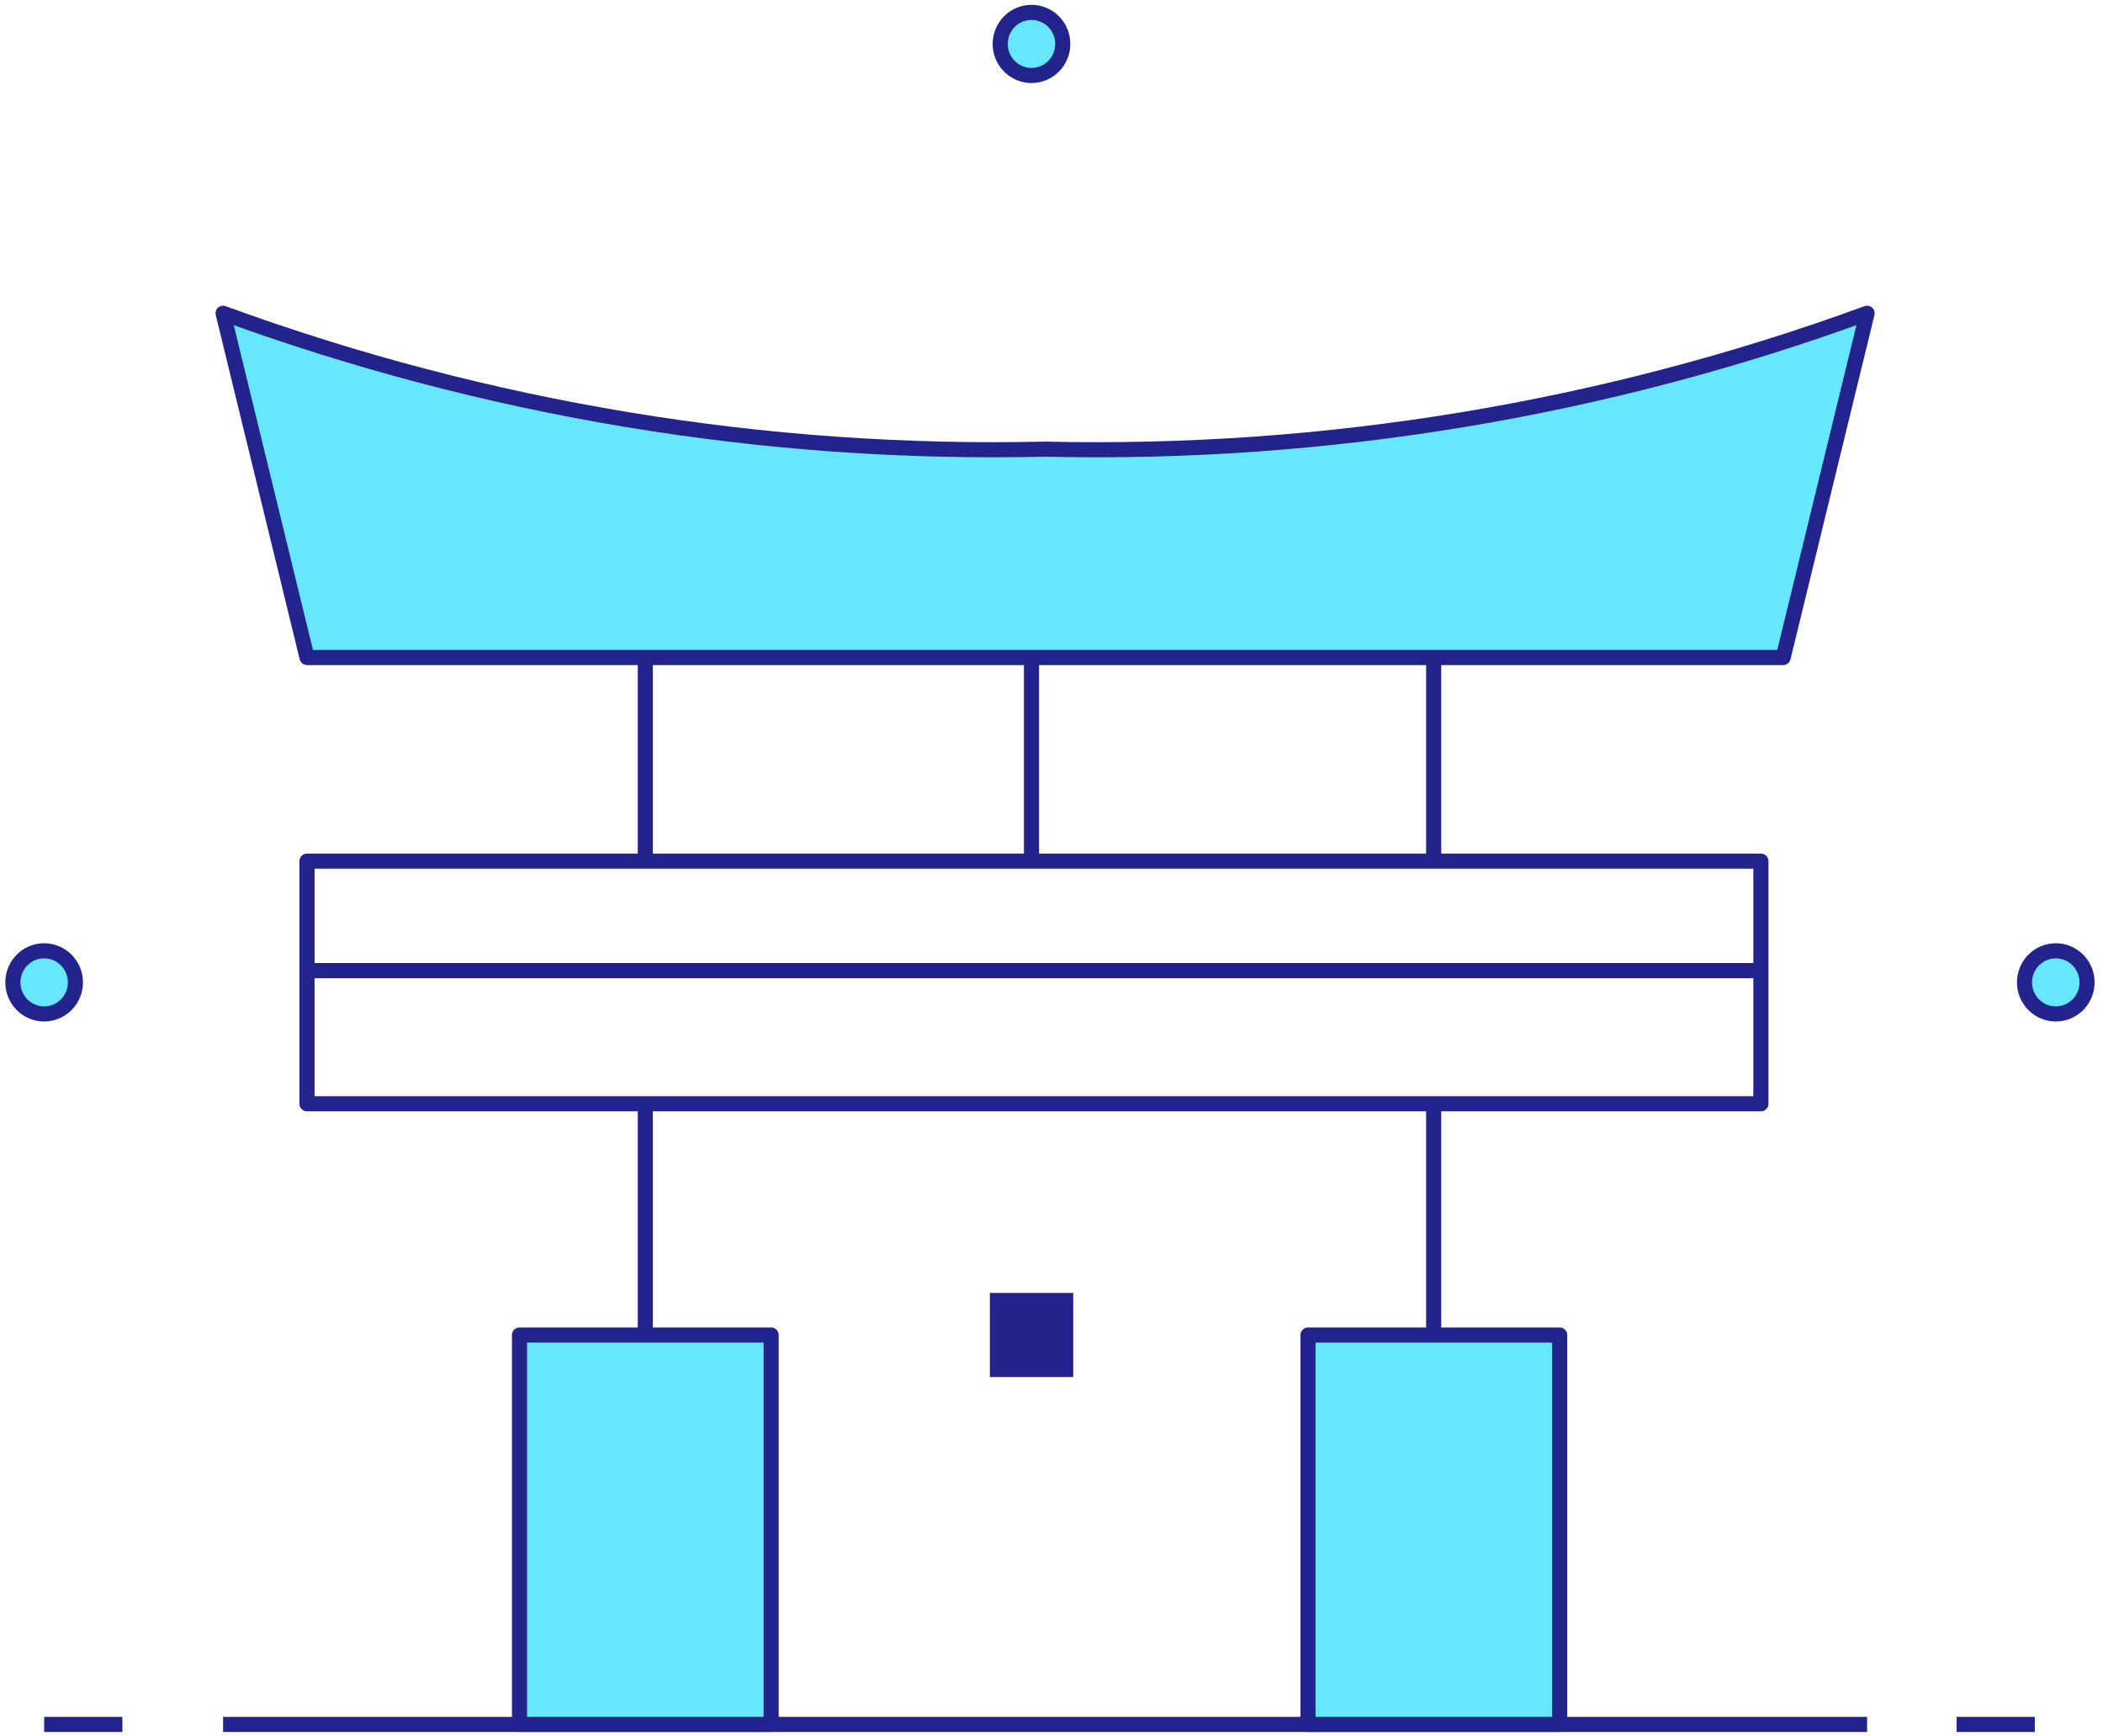
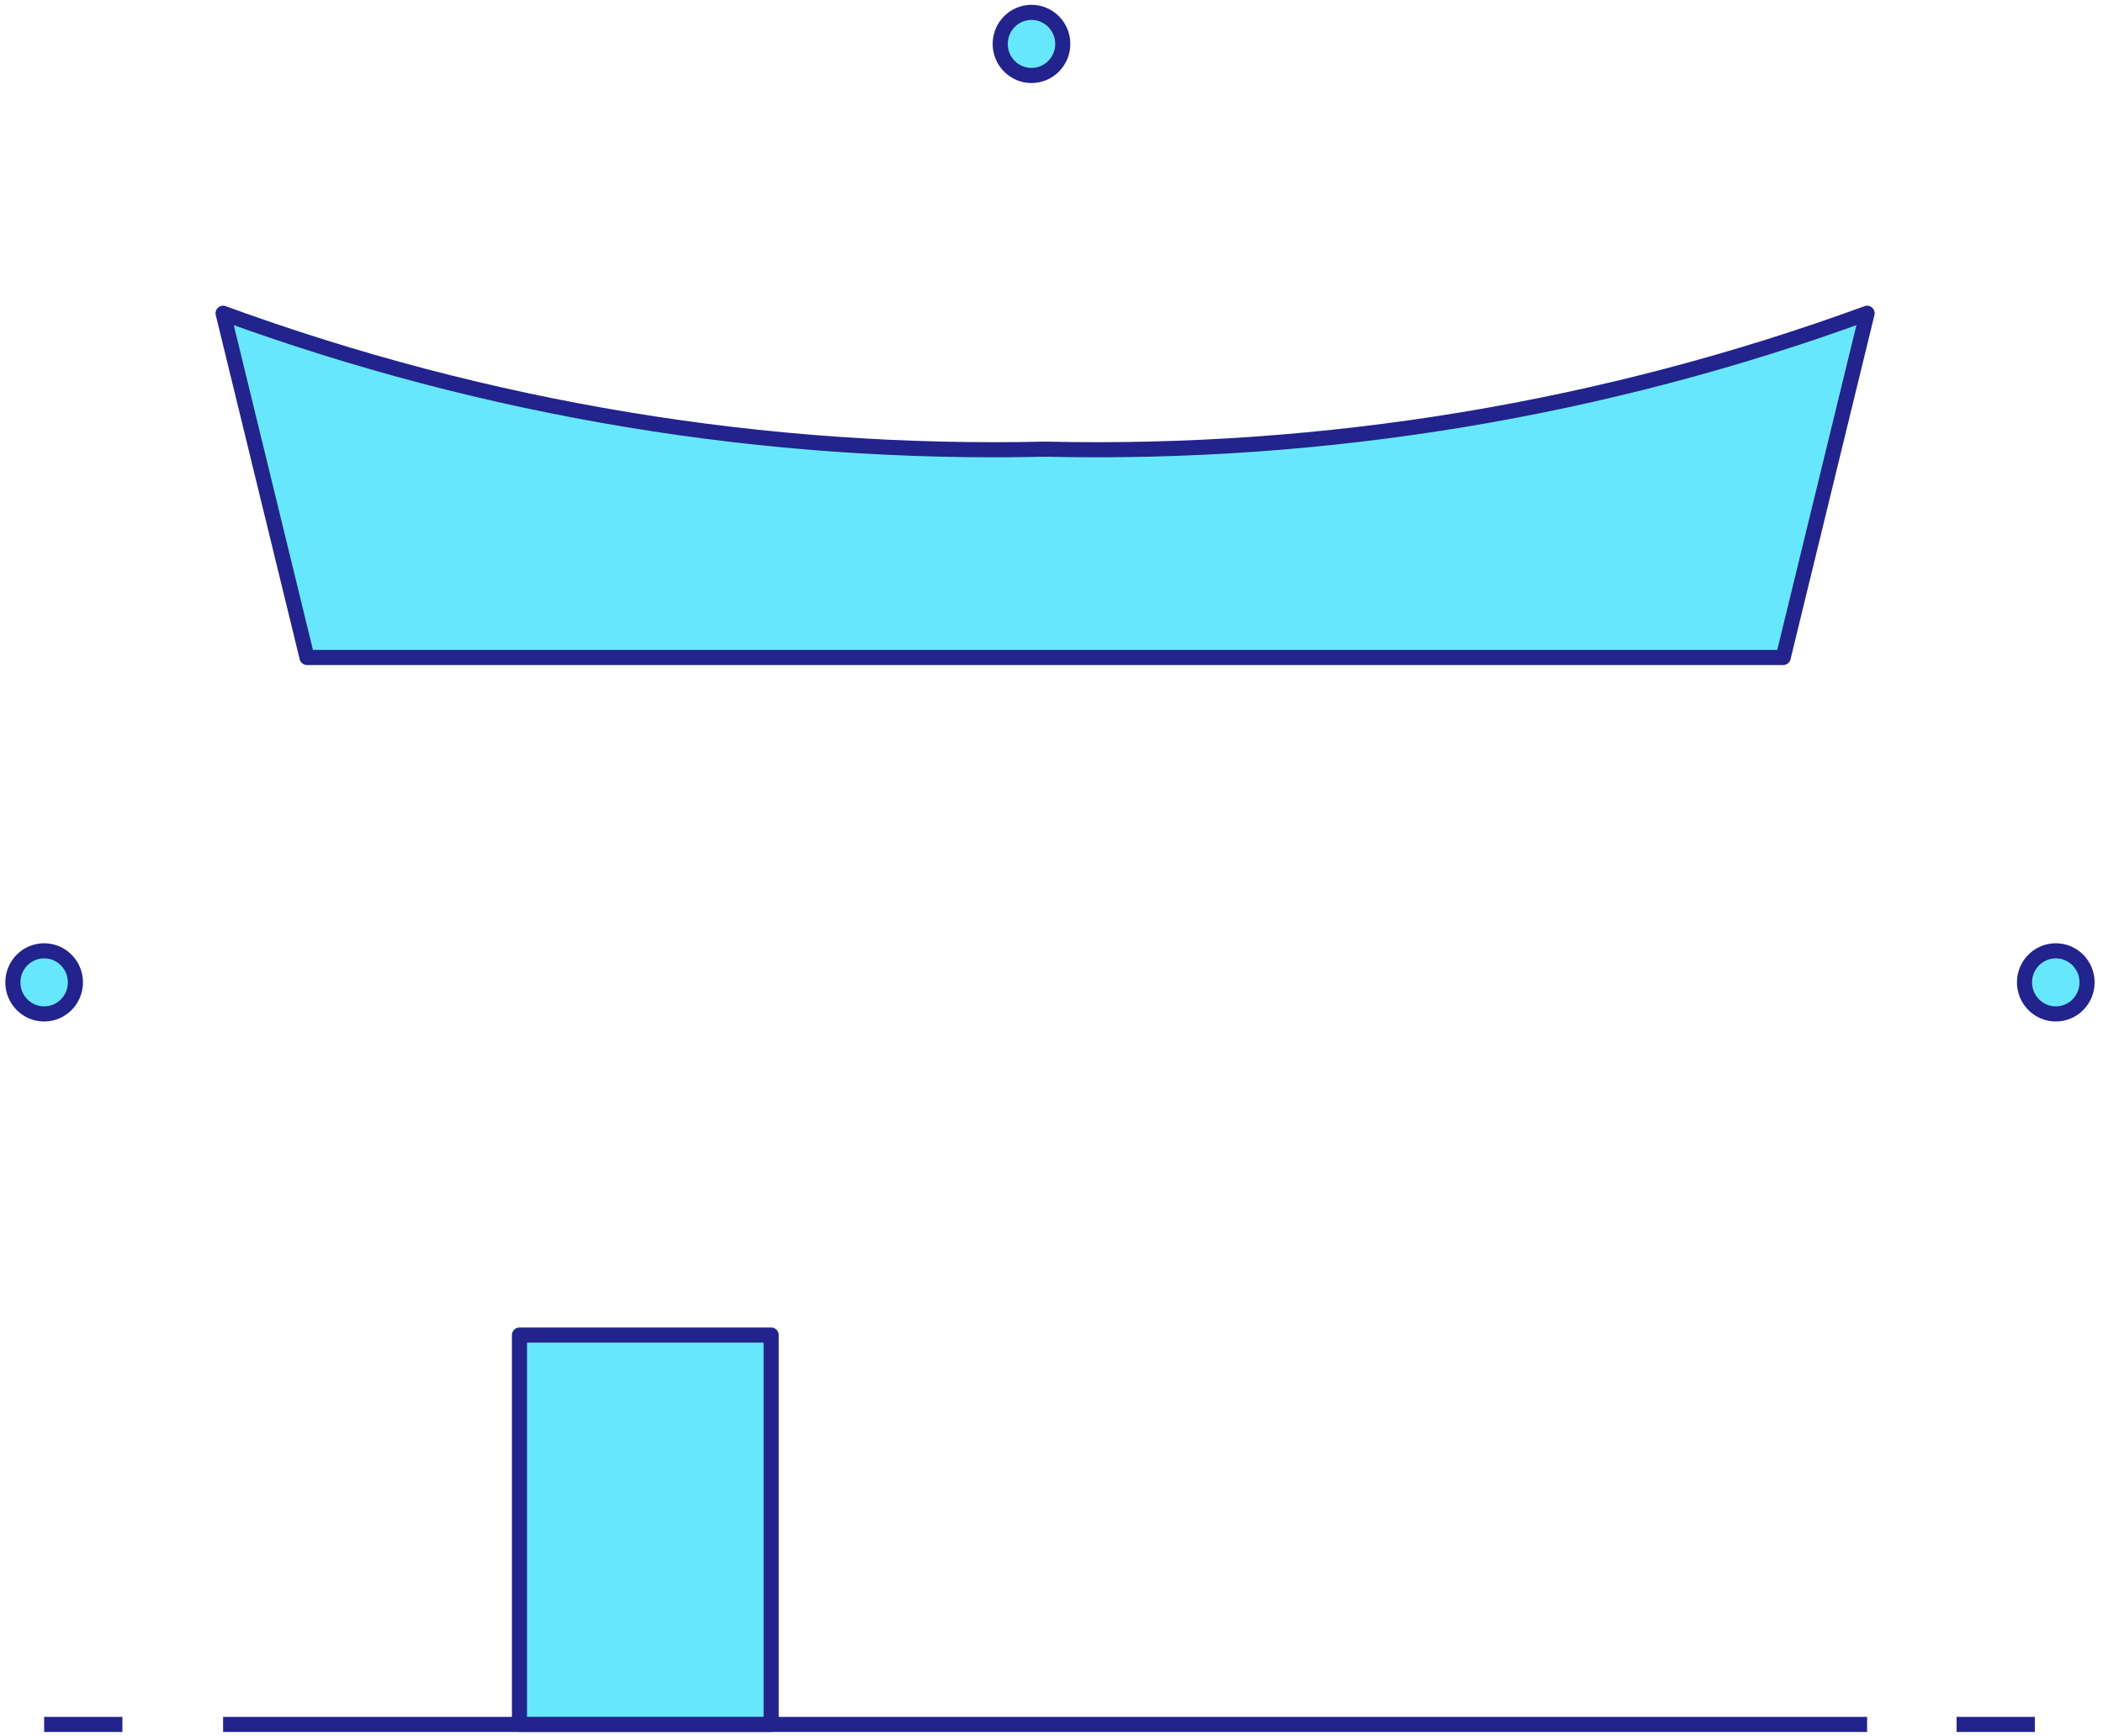
<svg xmlns="http://www.w3.org/2000/svg" width="109" height="90" viewBox="0 0 109 90">
  <g fill="none" fill-rule="evenodd">
    <ellipse cx="53.463" cy="2.277" fill="#67E7FD" fill-rule="nonzero" stroke="#22238D" stroke-linejoin="round" stroke-width=".783" rx="1.621" ry="1.636" />
    <ellipse cx="106.553" cy="50.924" fill="#67E7FD" fill-rule="nonzero" stroke="#22238D" stroke-linejoin="round" stroke-width=".783" rx="1.621" ry="1.636" />
    <ellipse cx="2.288" cy="50.924" fill="#67E7FD" fill-rule="nonzero" stroke="#22238D" stroke-linejoin="round" stroke-width=".783" rx="1.621" ry="1.636" />
-     <path fill="#22238D" fill-rule="nonzero" d="M51.307 67.023H55.627V71.382H51.307z" />
    <path stroke="#22238D" stroke-linejoin="round" stroke-width=".783" d="M11.563 89.39h85.21M6.344 89.39H2.288M105.467 89.39h-4.056" />
    <path fill="#67E7FD" fill-rule="nonzero" stroke="#22238D" stroke-linejoin="round" stroke-width=".783" d="M26.925 69.206H39.969V89.389H26.925z" />
-     <path stroke="#22238D" stroke-linejoin="round" stroke-width=".783" d="M33.447 69.206v-11.99" />
-     <path fill="#67E7FD" fill-rule="nonzero" stroke="#22238D" stroke-linejoin="round" stroke-width=".783" d="M67.794 69.206H80.838V89.389H67.794z" />
-     <path stroke="#22238D" stroke-linejoin="round" stroke-width=".783" d="M74.308 69.206v-11.99M15.913 44.64H91.268V57.217H15.913zM33.447 44.64V34.106M74.308 44.64V34.106" />
    <path fill="#67E7FD" fill-rule="nonzero" stroke="#22238D" stroke-linejoin="round" stroke-width=".783" d="M54.168 23.283c-14.511.335-28.958-2.054-42.605-7.044l4.35 17.844h76.51l4.35-17.844c-13.646 4.99-28.093 7.379-42.605 7.044h0z" />
-     <path stroke="#22238D" stroke-linejoin="round" stroke-width=".783" d="M53.463 44.64V34.106M15.913 50.314h75.355" />
  </g>
</svg>